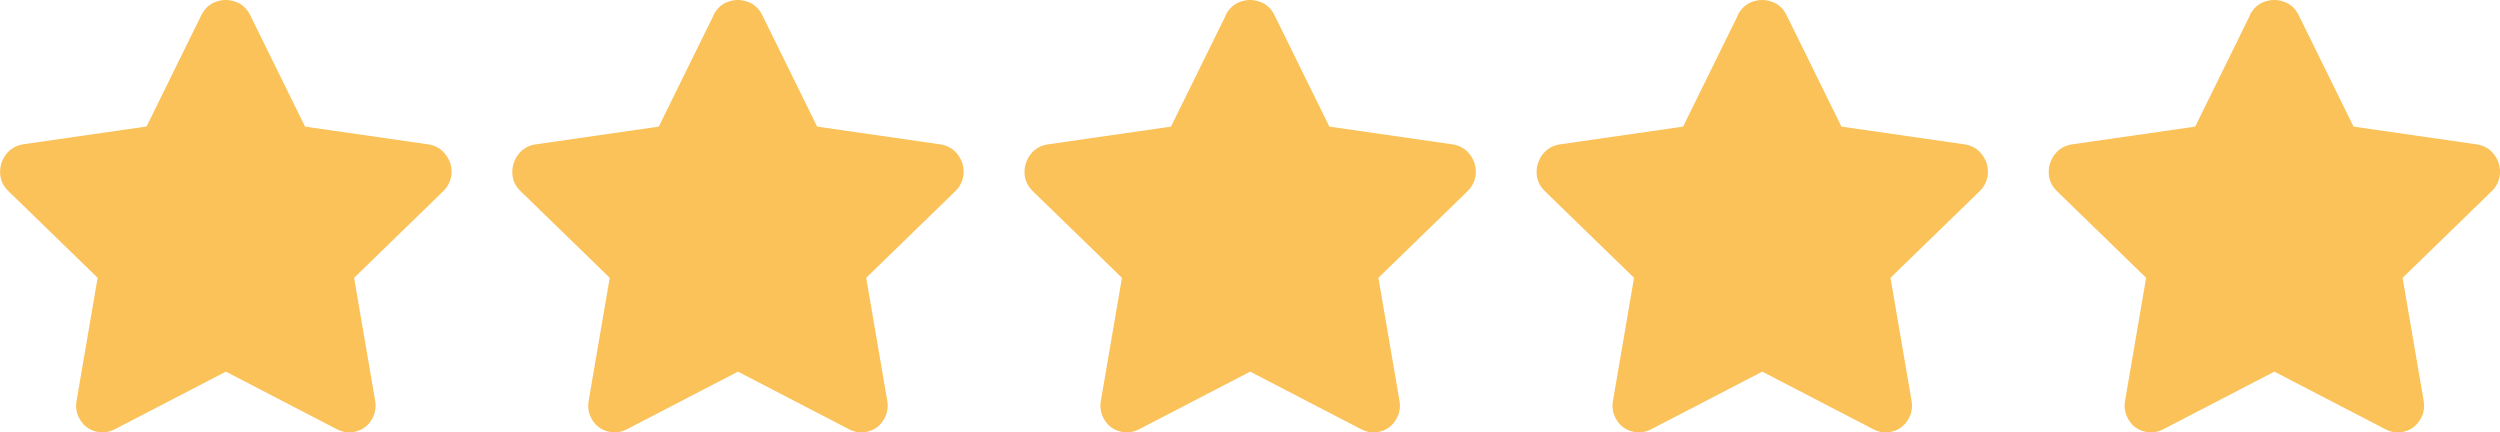
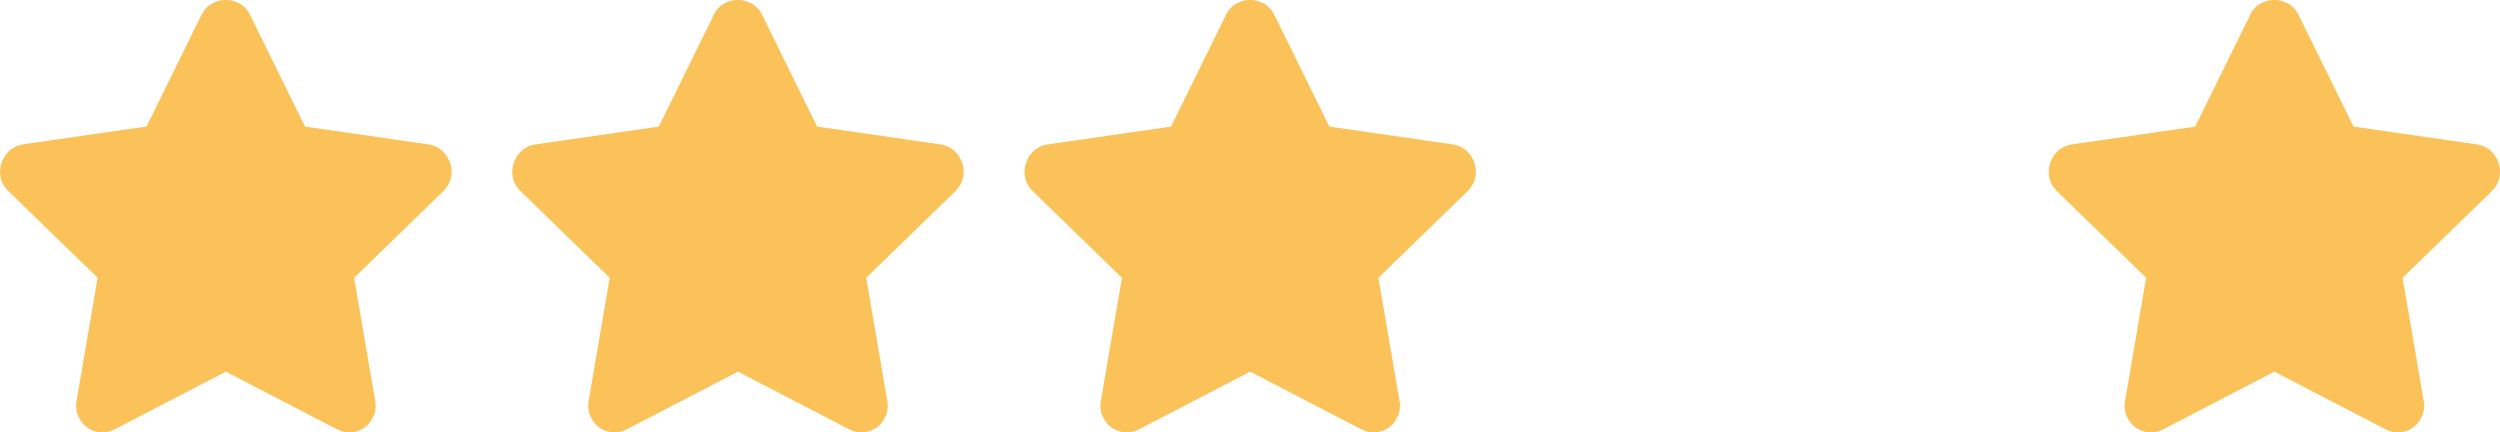
<svg xmlns="http://www.w3.org/2000/svg" id="Laag_2" viewBox="0 0 216.61 37.44">
  <g id="Laag_1-2">
-     <path d="M150.56,1.32c.29-.58.72-.98,1.28-1.17.56-.2,1.12-.2,1.68,0,.56.19.99.58,1.28,1.17l4.75,9.65,10.68,1.54c.63.1,1.13.39,1.5.88.37.49.54,1.02.51,1.61s-.26,1.1-.69,1.54l-7.75,7.53,1.83,10.68c.1.58-.01,1.13-.33,1.65-.32.51-.77.84-1.35.99-.58.15-1.15.07-1.68-.22l-9.58-4.97-9.58,4.97c-.54.29-1.1.37-1.68.22-.58-.15-1.04-.48-1.35-.99-.32-.51-.43-1.06-.33-1.65l1.83-10.68-7.75-7.53c-.44-.44-.67-.95-.69-1.54s.15-1.12.51-1.61c.37-.49.87-.78,1.5-.88l10.68-1.54,4.75-9.65Z" style="fill:#fac258;" />
    <path d="M194.93,1.32c.29-.58.72-.98,1.28-1.17.56-.2,1.12-.2,1.68,0,.56.19.99.58,1.28,1.17l4.75,9.65,10.68,1.54c.63.1,1.13.39,1.5.88.37.49.54,1.02.51,1.61s-.26,1.1-.69,1.54l-7.75,7.53,1.83,10.68c.1.58-.01,1.13-.33,1.65-.32.51-.77.84-1.35.99-.58.15-1.15.07-1.68-.22l-9.58-4.97-9.58,4.97c-.54.29-1.1.37-1.68.22-.58-.15-1.04-.48-1.35-.99-.32-.51-.43-1.06-.33-1.65l1.83-10.68-7.75-7.53c-.44-.44-.67-.95-.69-1.54s.15-1.12.51-1.61c.37-.49.87-.78,1.5-.88l10.68-1.54,4.75-9.65Z" style="fill:#fac258;" />
    <path d="M61.81,1.32c.29-.58.72-.98,1.28-1.17.56-.2,1.12-.2,1.68,0,.56.19.99.58,1.28,1.17l4.75,9.65,10.68,1.54c.63.1,1.13.39,1.5.88.37.49.54,1.02.51,1.61s-.26,1.1-.69,1.54l-7.75,7.53,1.83,10.68c.1.58-.01,1.13-.33,1.65-.32.51-.77.84-1.35.99-.58.15-1.15.07-1.68-.22l-9.58-4.97-9.58,4.97c-.54.29-1.1.37-1.68.22-.58-.15-1.04-.48-1.35-.99-.32-.51-.43-1.06-.33-1.65l1.83-10.68-7.75-7.53c-.44-.44-.67-.95-.69-1.54s.15-1.12.51-1.61c.37-.49.87-.78,1.5-.88l10.68-1.54,4.75-9.65Z" style="fill:#fac258;" />
    <path d="M17.44,1.32c.29-.58.72-.98,1.28-1.17.56-.2,1.12-.2,1.68,0,.56.19.99.58,1.28,1.17l4.75,9.65,10.68,1.54c.63.1,1.13.39,1.5.88.37.49.54,1.02.51,1.61s-.26,1.1-.69,1.54l-7.75,7.53,1.83,10.68c.1.58-.01,1.13-.33,1.65-.32.51-.77.84-1.35.99-.58.15-1.15.07-1.68-.22l-9.58-4.97-9.58,4.97c-.54.29-1.1.37-1.68.22-.58-.15-1.04-.48-1.35-.99-.32-.51-.43-1.06-.33-1.65l1.83-10.68L.7,16.53c-.44-.44-.67-.95-.69-1.54s.15-1.12.51-1.61c.37-.49.87-.78,1.5-.88l10.68-1.54L17.44,1.32Z" style="fill:#fac258;" />
    <path d="M106.19,1.32c.29-.58.72-.98,1.28-1.17.56-.2,1.12-.2,1.68,0,.56.19.99.58,1.28,1.17l4.75,9.65,10.68,1.54c.63.1,1.13.39,1.5.88.37.49.54,1.02.51,1.61s-.26,1.1-.69,1.54l-7.75,7.53,1.83,10.68c.1.58-.01,1.13-.33,1.65-.32.51-.77.84-1.35.99-.58.15-1.15.07-1.68-.22l-9.58-4.97-9.58,4.97c-.54.29-1.1.37-1.68.22-.58-.15-1.04-.48-1.35-.99-.32-.51-.43-1.06-.33-1.65l1.83-10.68-7.75-7.53c-.44-.44-.67-.95-.69-1.54s.15-1.12.51-1.61c.37-.49.87-.78,1.5-.88l10.68-1.54,4.75-9.65Z" style="fill:#fac258;" />
  </g>
</svg>